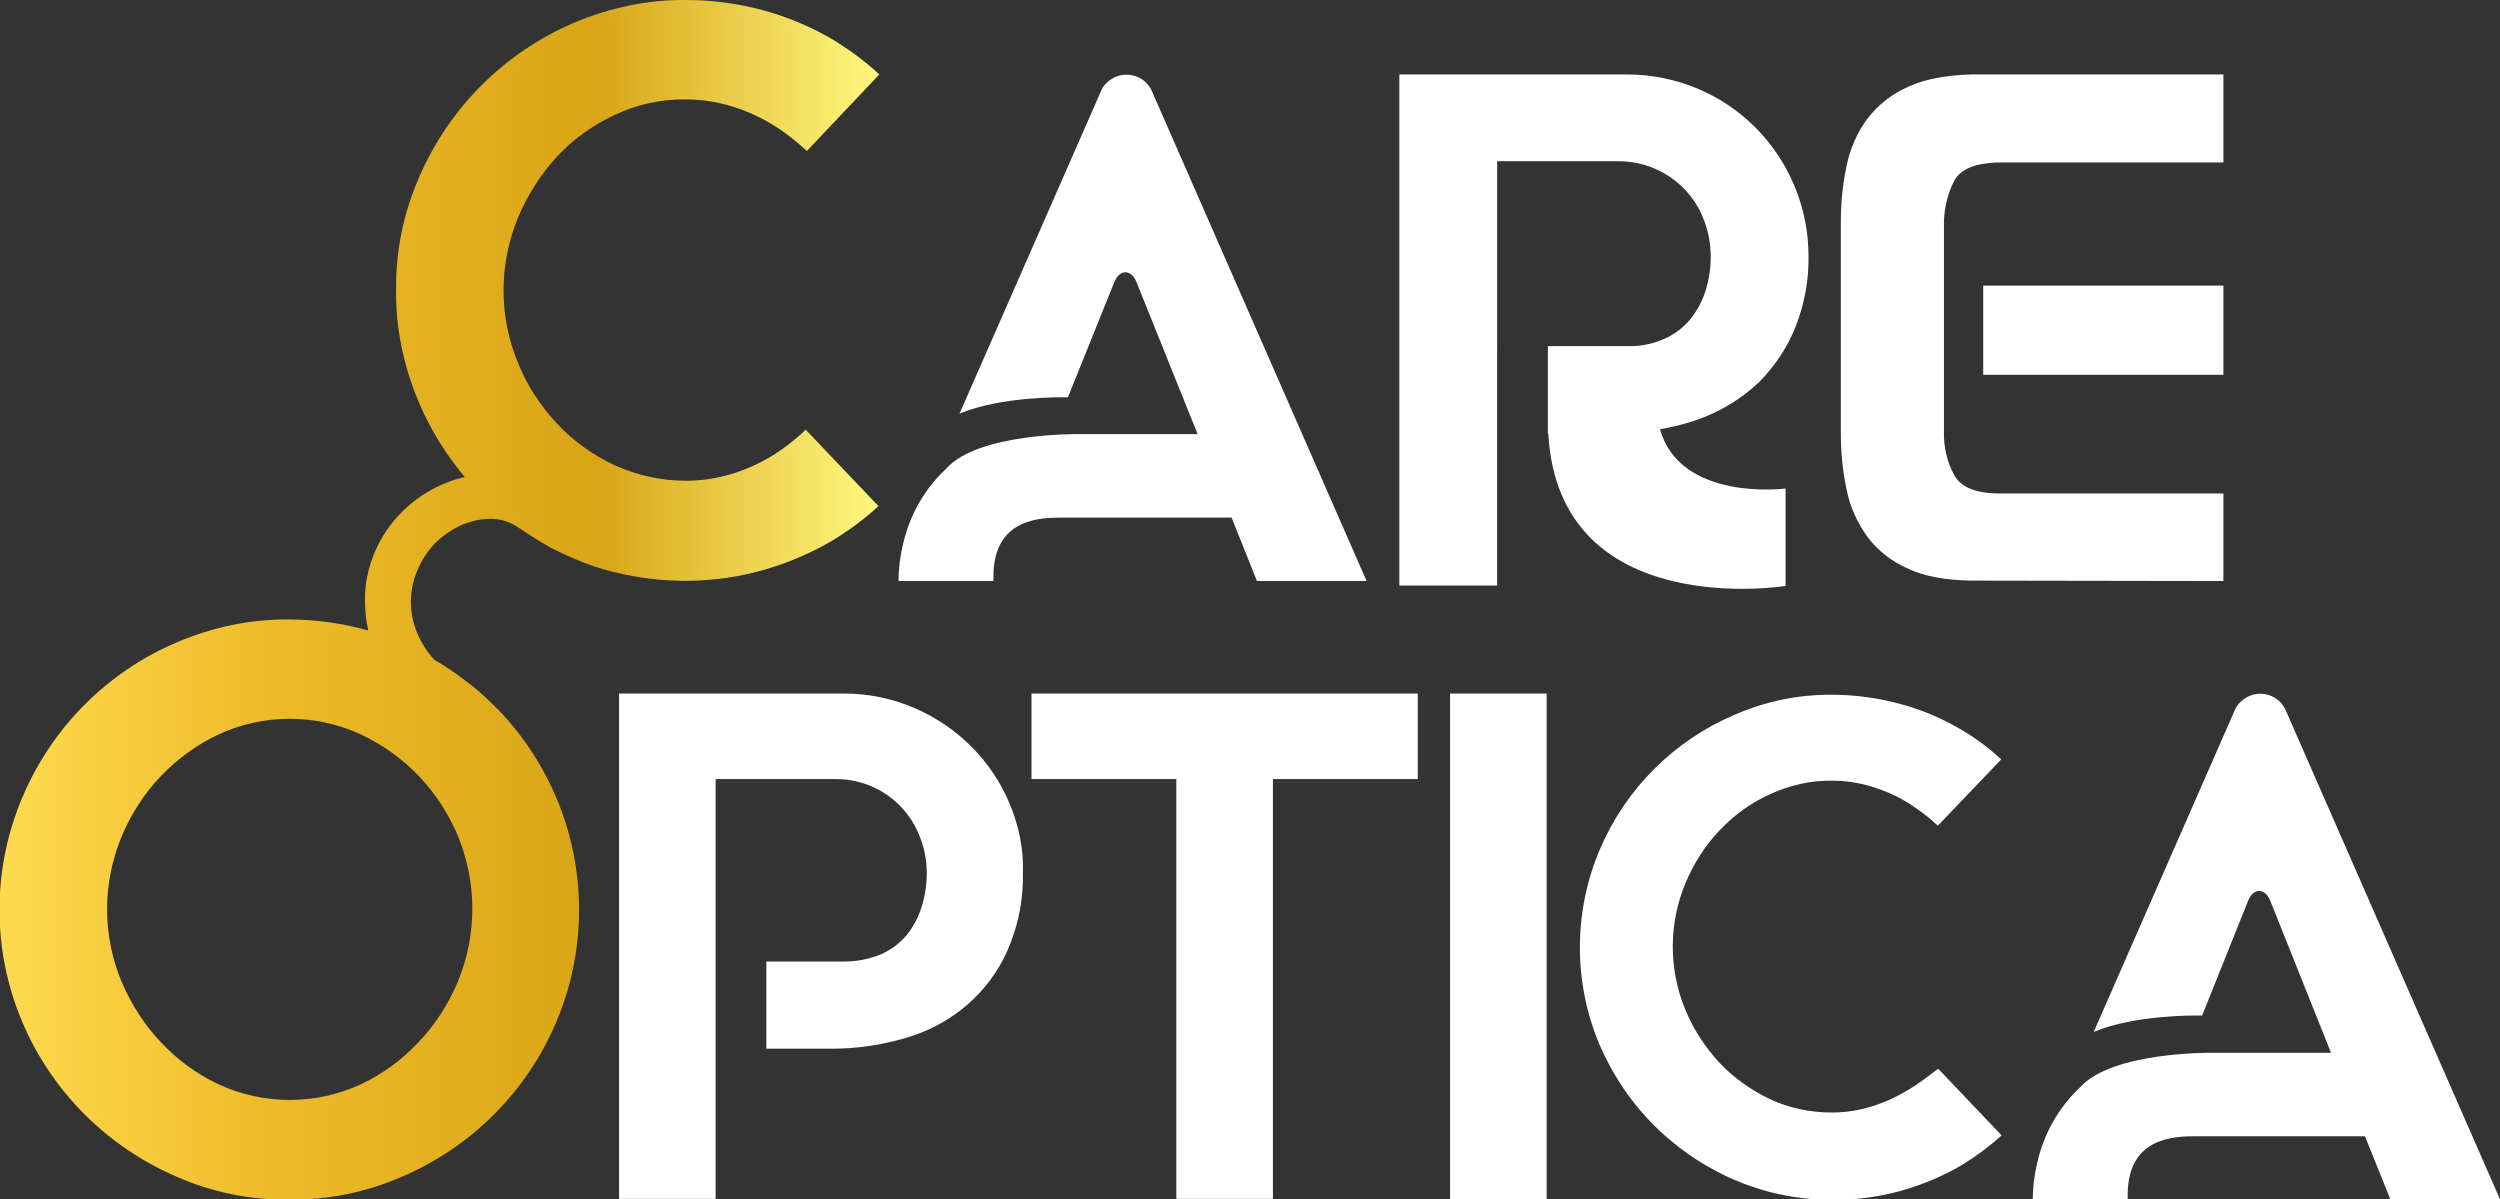
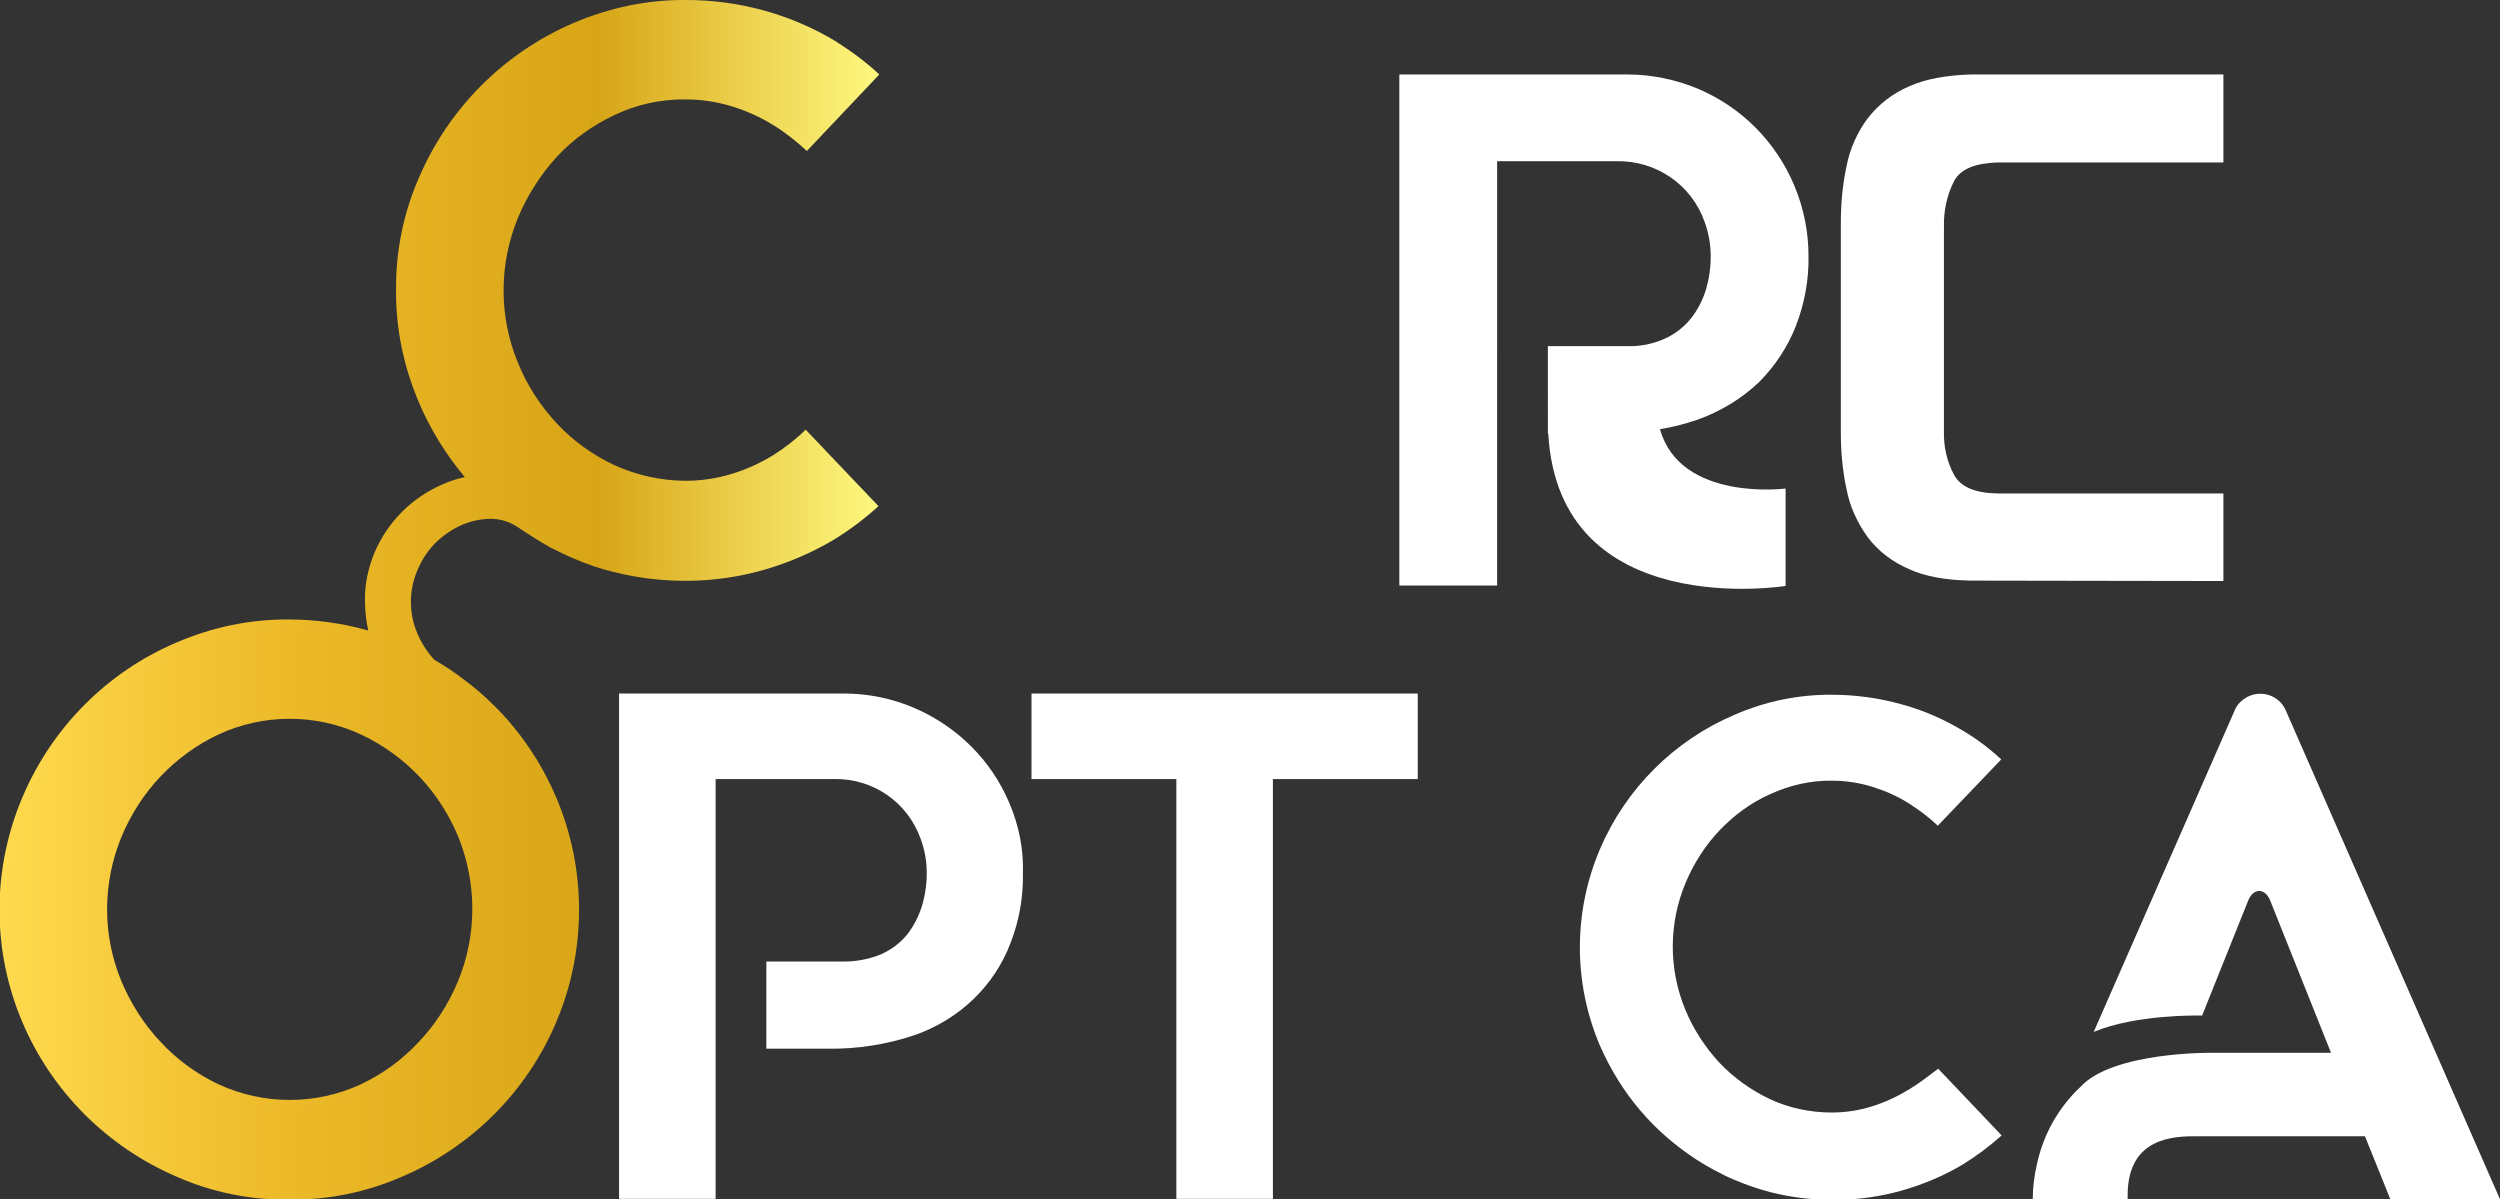
<svg xmlns="http://www.w3.org/2000/svg" version="1.1" id="Capa_1" x="0px" y="0px" viewBox="0 0 611 293.1" style="enable-background:new 0 0 611 293.1;" xml:space="preserve">
  <rect x="0" y="0" width="611" height="293.1" fill="#333333" stroke="none" />
  <style type="text/css">
	.st0{fill:url(#SVGID_1_);}
	.st1{fill:#FFFFFF;}
	.st2{opacity:0.5;fill:url(#SVGID_2_);}
</style>
  <g>
    <linearGradient id="SVGID_1_" gradientUnits="userSpaceOnUse" x1="2.341270e-04" y1="146.535" x2="214.91" y2="146.535">
      <stop offset="0" style="stop-color:#FFDA4E" />
      <stop offset="0.32" style="stop-color:#EDBA29" />
      <stop offset="0.68" style="stop-color:#D8A517" />
      <stop offset="1" style="stop-color:#FFF980" />
      <stop offset="1" style="stop-color:#F6BE21" />
    </linearGradient>
    <path class="st0" d="M189.2,111.1c-3.2,2-6.7,3.6-10.3,4.7c-3.6,1.1-7.4,1.7-11.2,1.7c-6,0-12-1.3-17.5-3.8   c-5.3-2.5-10.1-5.9-14.1-10.2c-4-4.3-7.3-9.3-9.5-14.8c-4.7-11.3-4.7-24.1,0-35.5c2.3-5.5,5.5-10.5,9.5-14.9   c4-4.3,8.8-7.7,14.1-10.2c5.5-2.6,11.4-3.9,17.5-3.8c3.8,0,7.6,0.6,11.2,1.7c3.6,1.1,7.1,2.7,10.3,4.7c2.9,1.8,5.5,3.9,8,6.2   l17.7-18.7c-3.3-3.1-7-5.8-10.8-8.2c-11-6.6-23.6-10-36.4-10c-9.5-0.1-18.8,1.9-27.5,5.6c-17,7.3-30.5,20.8-37.8,37.8   c-3.8,8.7-5.7,18-5.6,27.5c-0.1,9.5,1.9,18.8,5.6,27.5c2.8,6.6,6.6,12.7,11.2,18.2c-1.9,0.4-3.7,1-5.5,1.8   c-7.4,3.2-13.3,9.1-16.5,16.5c-1.6,3.8-2.5,7.9-2.4,12c0,2.4,0.3,4.9,0.8,7.2c-6.3-1.8-12.9-2.7-19.4-2.7   c-9.4-0.1-18.8,1.9-27.4,5.6c-17,7.2-30.5,20.8-37.7,37.8c-7.5,17.6-7.5,37.5,0,55.1c7.2,16.9,20.7,30.4,37.7,37.7   c8.6,3.8,18,5.7,27.4,5.6c9.5,0.1,18.9-1.8,27.6-5.6c16.9-7.2,30.5-20.7,37.7-37.7c7.5-17.6,7.5-37.5,0-55.1   c-2.7-6.3-6.2-12.1-10.6-17.4c-1.5-1.8-3-3.5-4.7-5.1c-2.2-2.2-4.6-4.3-7.2-6.2c-2.2-1.7-4.6-3.3-7-4.7h-0.1   c-1.8-1.9-3.3-4.2-4.3-6.6c-2.1-4.9-2.1-10.5,0-15.4c1-2.4,2.4-4.6,4.2-6.5c1.8-1.8,3.9-3.3,6.2-4.4c2.4-1.1,5-1.7,7.6-1.7l0,0   c2.4,0,4.8,0.8,6.8,2.2c2.5,1.7,5.1,3.3,7.7,4.8c1.8,0.9,3.6,1.8,5.5,2.6c3.2,1.4,6.6,2.6,10,3.4c12,3,24.7,2.9,36.6-0.5   c6-1.7,11.8-4.2,17.2-7.4c3.9-2.4,7.5-5.1,10.9-8.2l-17.8-18.7C194.7,107.2,192,109.3,189.2,111.1z M111.9,239.9   c-2.3,5.5-5.5,10.5-9.6,14.8c-4,4.3-8.8,7.8-14.1,10.3c-11,5.1-23.8,5.1-34.8,0c-5.3-2.5-10.1-6-14.1-10.3   c-4.1-4.3-7.3-9.4-9.6-14.8c-4.7-11.3-4.7-24,0-35.4c2.3-5.5,5.5-10.5,9.6-14.8c4-4.2,8.8-7.7,14.1-10.2c11-5.1,23.8-5.1,34.8,0   c5.3,2.5,10.1,5.9,14.2,10.2c4.1,4.3,7.3,9.3,9.6,14.8C116.6,215.9,116.6,228.6,111.9,239.9z" />
    <path class="st1" d="M429.9,93.4c3.9-3.9,7-8.6,9-13.7c2.1-5.4,3.2-11.2,3.1-17.1c0-6-1.2-11.9-3.5-17.3   C434,34.6,425.6,26.2,415,21.7c-5.5-2.3-11.4-3.5-17.3-3.5H342v124.9h23.9v-37.2l0,0V84.4l0,0v-45h29.2c9.6-0.2,18.3,5.7,21.5,14.8   c1,2.7,1.5,5.6,1.5,8.5c0,2.8-0.4,5.5-1.2,8.2c-0.8,2.5-2,4.9-3.7,7c-1.7,2.1-3.9,3.8-6.4,4.9c-2.9,1.3-6,1.9-9.2,1.8h-19.3V106   h0.1c2.6,46.2,58,37.2,58,37.2v-23.8c0,0-25.7,3.3-30.7-14.5c3.1-0.5,6.1-1.3,9.1-2.3C420.4,100.6,425.6,97.5,429.9,93.4z" />
    <path class="st1" d="M481.7,18.2L481.7,18.2c-6.1,0.2-11.1,1.1-15.1,2.9c-4,1.7-7.5,4.4-10.2,7.9c-2.5,3.4-4.3,7.4-5.1,11.6   c-1,4.6-1.4,9.3-1.4,14v51c0,4.7,0.4,9.4,1.4,14c0.8,4.2,2.6,8.1,5.1,11.6c2.6,3.5,6.2,6.2,10.2,7.9c3.9,1.8,9,2.7,15.1,2.8   l61.7,0.1v-21.4h-55.3c-5.4-0.1-8.9-1.6-10.5-4.5c-1.8-3.3-2.6-7-2.5-10.7V55.5c-0.1-3.9,0.7-7.8,2.5-11.3   c1.6-2.9,5.1-4.3,10.5-4.5h55.3V18.2H481.7z" />
-     <rect x="484.7" y="69.8" class="st1" width="58.7" height="21.8" />
-     <path class="st1" d="M281.4,22c-1.7-3.4-5.8-4.7-9.2-3c-1.3,0.7-2.4,1.7-3,3l-34.7,79.1c10.2-4.3,25.5-4,25.5-4h1l11.4-28.3   c1.3-3,4-3,5.3,0l15,37.3h-29.3c0,0-24.4-0.3-32.1,8.4c-5.3,4.9-9,11.4-10.6,18.5c-0.7,2.9-1.1,6-1.1,9h23.2c0-0.4,0-0.7,0-1.1   c0-14.4,11.7-14.4,17-14.4H301l6.2,15.5H334L281.4,22z" />
-     <path class="st1" d="M378,293.1h-23.6V169.5H378V293.1z" />
+     <path class="st1" d="M378,293.1h-23.6V169.5V293.1z" />
    <path class="st1" d="M346.4,190.4h-35.3v102.6h-23.6V190.4h-35.4v-20.9h94.4V190.4z" />
    <path class="st1" d="M246.7,196.3c-4.4-10.5-12.8-18.8-23.3-23.3c-5.4-2.3-11.2-3.5-17.1-3.5h-55v123.5h23.6V190.4h28.9   c9.5-0.2,18,5.6,21.2,14.6c1,2.7,1.5,5.5,1.5,8.4c0,2.7-0.4,5.5-1.2,8.1c-0.8,2.5-2,4.9-3.6,6.9c-1.7,2.1-3.9,3.7-6.3,4.8   c-2.9,1.2-6,1.8-9.1,1.8h-19v21.3h15.1c7.1,0.1,14.1-1,20.8-3.2c5.6-1.9,10.7-5,14.9-9.1c3.9-3.8,7-8.5,8.9-13.6   c2.1-5.4,3.1-11.1,3-16.9C250.2,207.5,249,201.7,246.7,196.3z" />
    <path class="st1" d="M466.5,266.3c-2.8,1.7-5.8,3.1-9,4.1c-3.2,1-6.5,1.5-9.8,1.5c-5.3,0-10.5-1.1-15.2-3.3   c-4.6-2.2-8.8-5.2-12.3-8.9c-3.5-3.8-6.3-8.1-8.3-12.9c-4.1-9.9-4.1-21,0-30.9c2-4.8,4.8-9.2,8.3-12.9c3.5-3.7,7.7-6.8,12.4-8.9   c4.8-2.2,10-3.4,15.2-3.3c3.3,0,6.6,0.5,9.8,1.5c3.2,1,6.2,2.3,9,4.1c2.5,1.6,4.9,3.4,7,5.4l15.5-16.2c-2.9-2.7-6.1-5.1-9.5-7.1   c-4.7-2.8-9.7-5-15-6.4c-5.4-1.5-11.1-2.3-16.7-2.3c-8.3-0.1-16.4,1.6-24,4.9c-14.8,6.3-26.6,18.1-32.9,32.9   c-6.5,15.3-6.5,32.6,0,47.9c2.5,5.7,5.8,11.1,9.8,15.8c1.1,1.3,2.3,2.6,3.5,3.8c1.9,1.9,4,3.7,6.2,5.4c2.7,2.1,5.7,4,8.7,5.6   c1.5,0.8,3.1,1.6,4.8,2.3c2.8,1.2,5.8,2.2,8.8,3c10.5,2.6,21.5,2.5,31.9-0.4c5.3-1.5,10.3-3.6,15-6.4c3.4-2.1,6.6-4.5,9.5-7.1   l-15.5-16.3C471.3,263,469,264.8,466.5,266.3z" />
    <path class="st1" d="M558.5,173.3c-1.7-3.4-5.8-4.7-9.2-3c-1.3,0.7-2.4,1.7-3,3l-34.6,78.9c10.2-4.3,25.5-4,25.5-4h1l11.3-28.2   c1.3-3,4-3,5.3,0l14.9,37.3h-29.2c0,0-24.3-0.3-32.1,8.4c-5.3,5-8.9,11.4-10.5,18.5c-0.7,2.9-1.1,6-1.1,9H520c0-0.4,0-0.7,0-1.1   c0-14.4,11.7-14.4,17-14.4h41l6.2,15.4H611L558.5,173.3z" />
    <linearGradient id="SVGID_2_" gradientUnits="userSpaceOnUse" x1="0.312" y1="146.535" x2="215.222" y2="146.535">
      <stop offset="0" style="stop-color:#FFDA4E" />
      <stop offset="0.32" style="stop-color:#EDBA29" />
      <stop offset="0.68" style="stop-color:#D8A517" />
      <stop offset="1" style="stop-color:#FFF980" />
      <stop offset="1" style="stop-color:#F6BE21" />
    </linearGradient>
    <path class="st2" d="M190.3,112.4L190.3,112.4c-3.3,2.1-6.9,3.7-10.6,4.8c-3.8,1.2-7.7,1.8-11.7,1.8c-6.2,0-12.5-1.3-18.1-4   c-5.5-2.6-10.4-6.1-14.6-10.5c-4.2-4.5-7.5-9.6-9.8-15.2c-4.9-11.6-4.9-25,0-36.6c2.3-5.7,5.6-10.8,9.8-15.3   c4.2-4.4,9.1-8,14.6-10.5c5.6-2.6,11.9-4,18.1-4c0,0,0,0,0.1,0c3.9,0,7.8,0.6,11.6,1.8c3.7,1.2,7.3,2.8,10.6,4.8   c2.5,1.6,4.9,3.4,7.1,5.4l15.6-16.5c-3-2.6-6.1-4.9-9.5-7c-10.7-6.4-22.9-9.8-35.4-9.8c-0.2,0-0.4,0-0.6,0   c-9.2,0-18.1,1.8-26.5,5.5c-16.7,7.1-29.9,20.3-37,37c-3.7,8.5-5.5,17.6-5.5,26.9c-0.1,9.3,1.8,18.4,5.5,26.9   c2.8,6.4,6.5,12.4,11,17.8l1.6,1.9l-2.4,0.5c-1.8,0.4-3.5,0.9-5.2,1.7c-7.1,3-12.7,8.6-15.7,15.7c-1.6,3.6-2.3,7.5-2.3,11.4   c0,2.3,0.3,4.6,0.8,6.9l0.6,2.5l-2.5-0.7c-6.2-1.8-12.6-2.6-19-2.6c-9.3-0.1-18.3,1.8-26.8,5.5c-16.7,7.1-29.8,20.3-36.9,37   c-7.3,17.1-7.3,36.8,0,54c7.1,16.7,20.2,29.8,36.9,36.9c8.5,3.7,17.5,5.5,26.8,5.5c9.4,0.1,18.4-1.8,27-5.5   c16.7-7.1,29.8-20.2,36.9-36.9c7.3-17.1,7.3-36.8,0-53.9c-2.6-6.1-6.1-11.9-10.3-17.1c-1.4-1.7-3-3.4-4.6-5c-2.2-2.2-4.5-4.2-7-6.1   c-2.1-1.6-4.3-3.1-6.5-4.4h-0.2l-0.5-0.5c-2-2.1-3.5-4.4-4.6-7.1c-2.2-5.3-2.2-11.3,0-16.6c1.1-2.6,2.6-4.9,4.5-6.9   c1.9-2,4.1-3.6,6.6-4.8c2.6-1.2,5.4-1.8,8.2-1.8c2.8,0,5.4,0.9,7.6,2.5c2.4,1.7,5,3.3,7.6,4.7c1.9,1,3.6,1.9,5.4,2.6   c3.2,1.4,6.4,2.5,9.8,3.4c11.8,3,24.2,2.8,35.8-0.5c5.9-1.7,11.6-4.1,16.8-7.2c3.3-2.1,6.5-4.4,9.5-7L197.4,107   C195.2,109,192.8,110.8,190.3,112.4z M103.7,188.7c4.2,4.5,7.6,9.6,9.9,15.3c4.8,11.6,4.8,24.9,0,36.5c-2.4,5.7-5.7,10.8-9.9,15.3   c-4.2,4.4-9.1,8-14.6,10.6c-5.7,2.6-11.9,4-18,4c-6.2,0-12.3-1.3-18-4c-5.5-2.6-10.4-6.2-14.6-10.6c-4.2-4.5-7.5-9.6-9.9-15.3   c-4.8-11.6-4.8-24.9,0-36.5c2.3-5.7,5.7-10.8,9.9-15.3c4.2-4.4,9.1-7.9,14.6-10.5c11.5-5.3,24.6-5.3,36.1,0   C94.6,180.8,99.5,184.3,103.7,188.7z" />
  </g>
</svg>